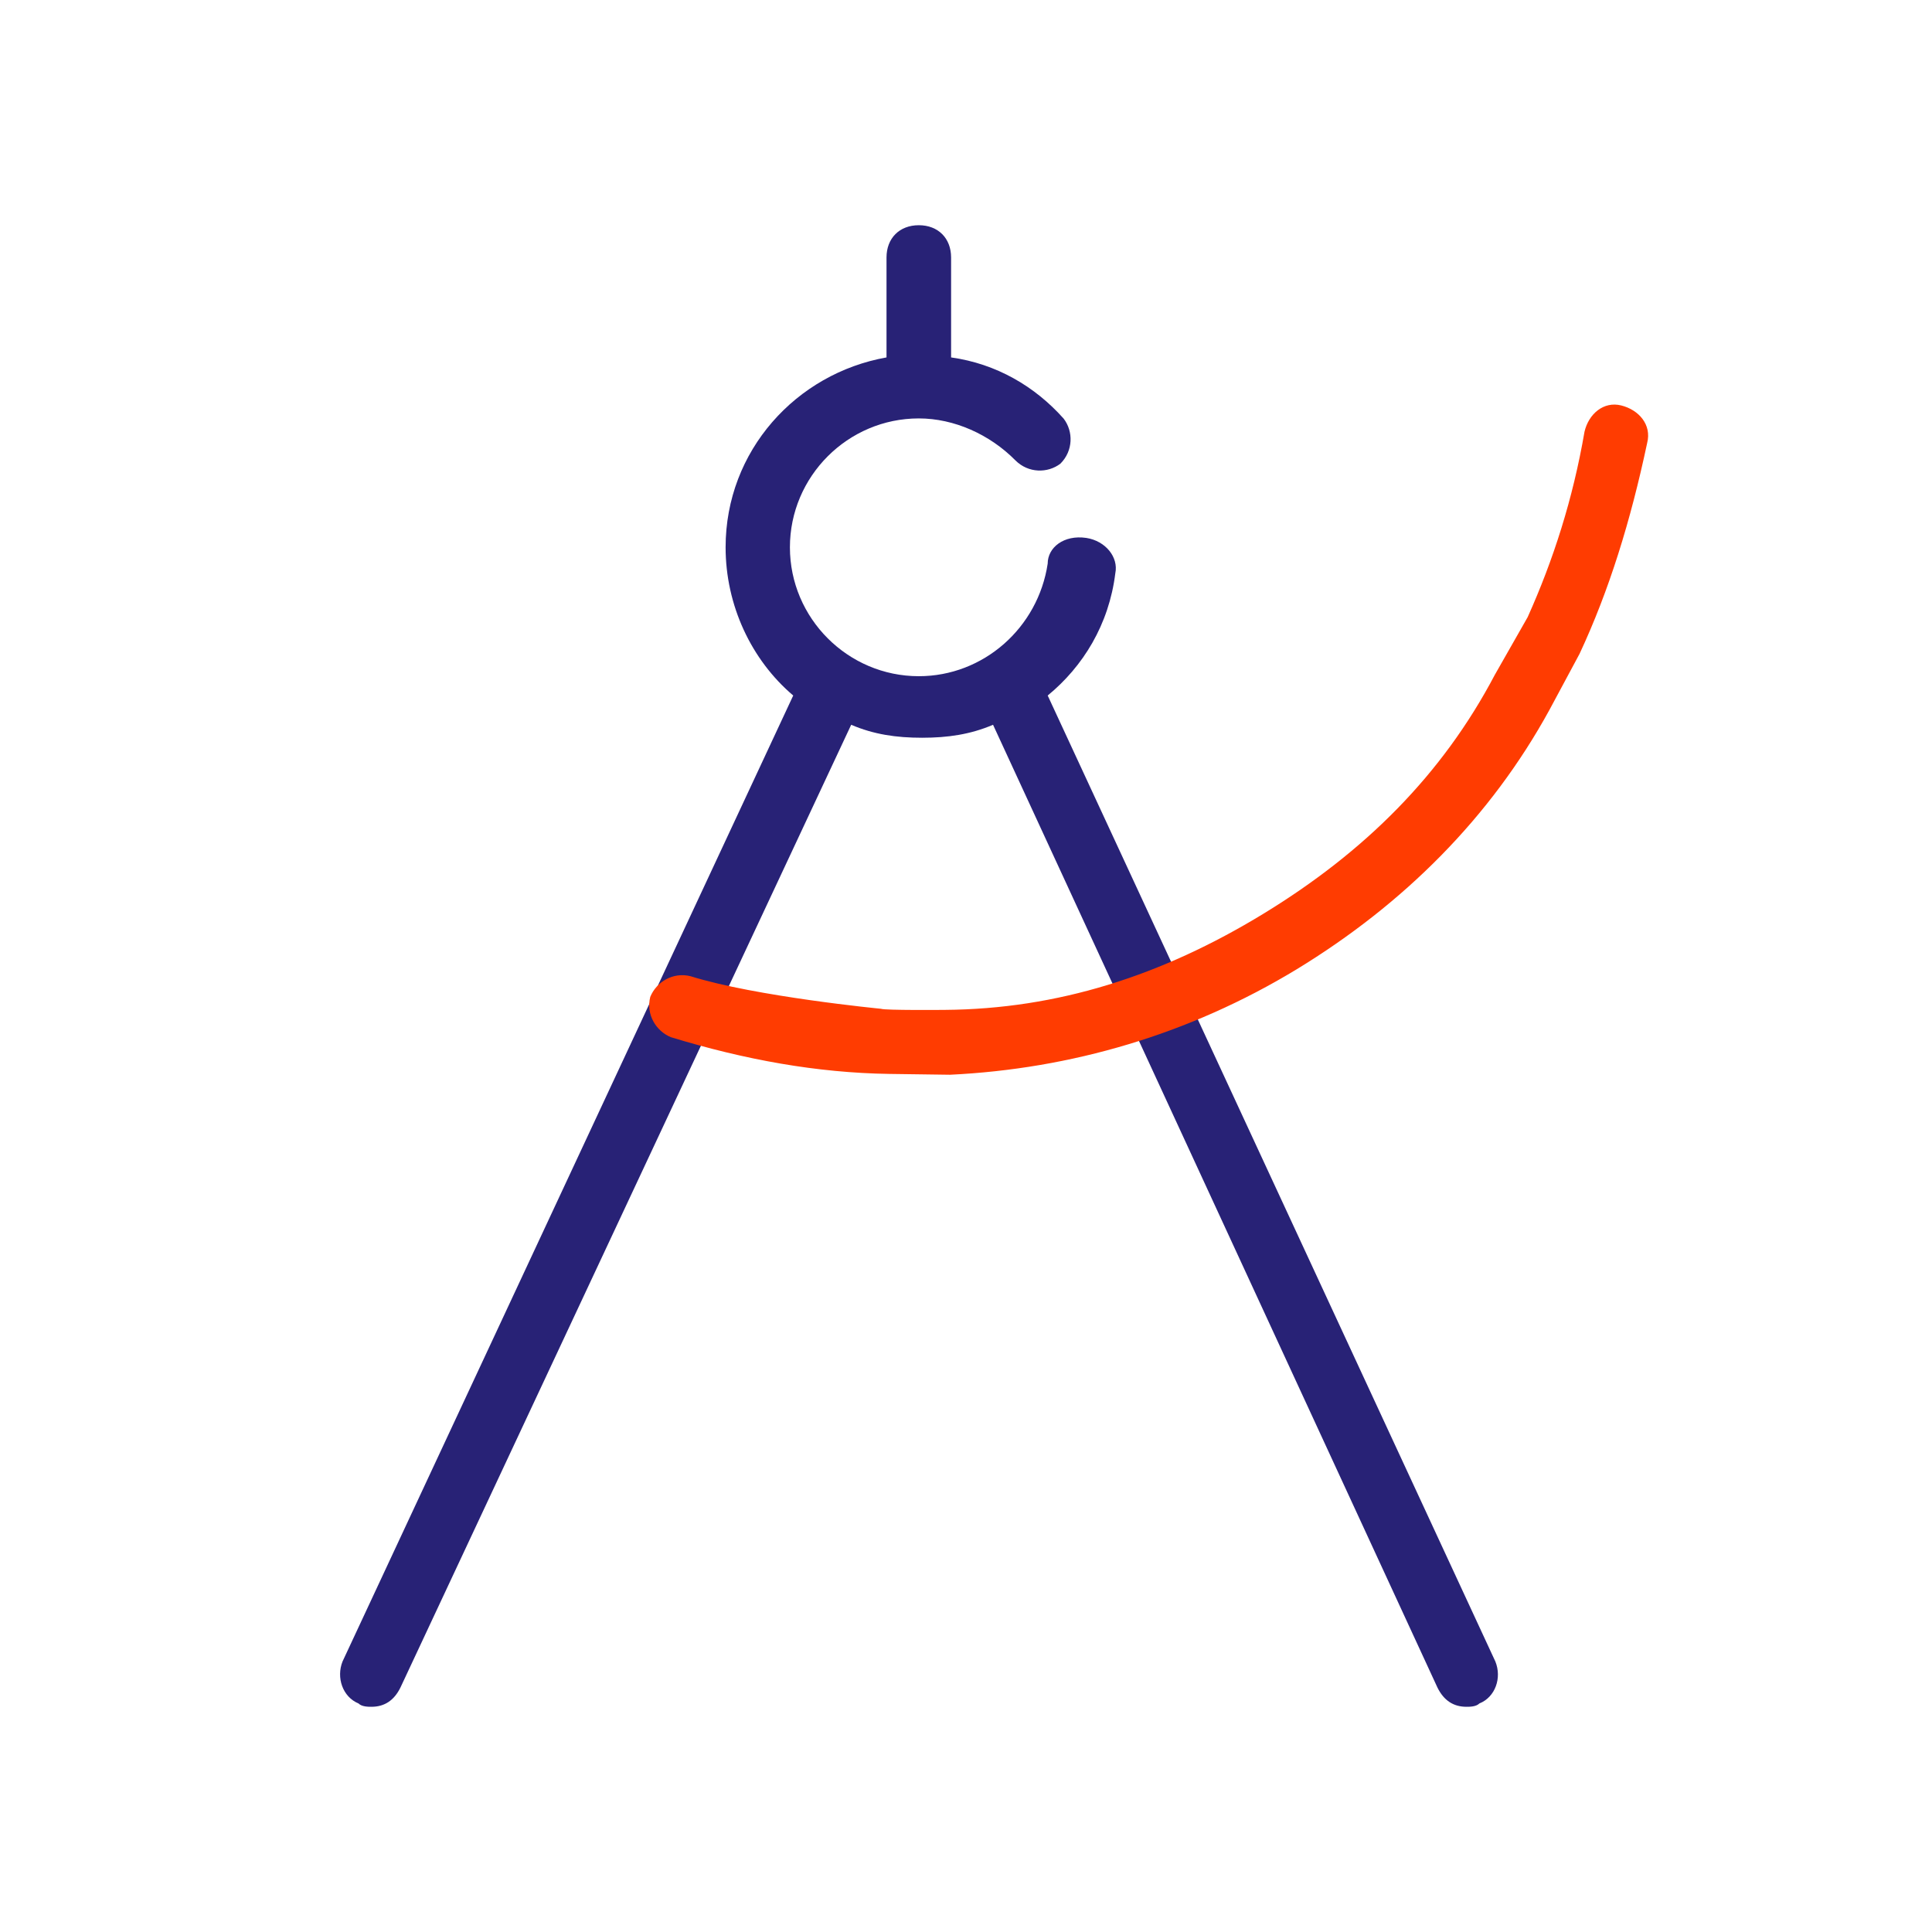
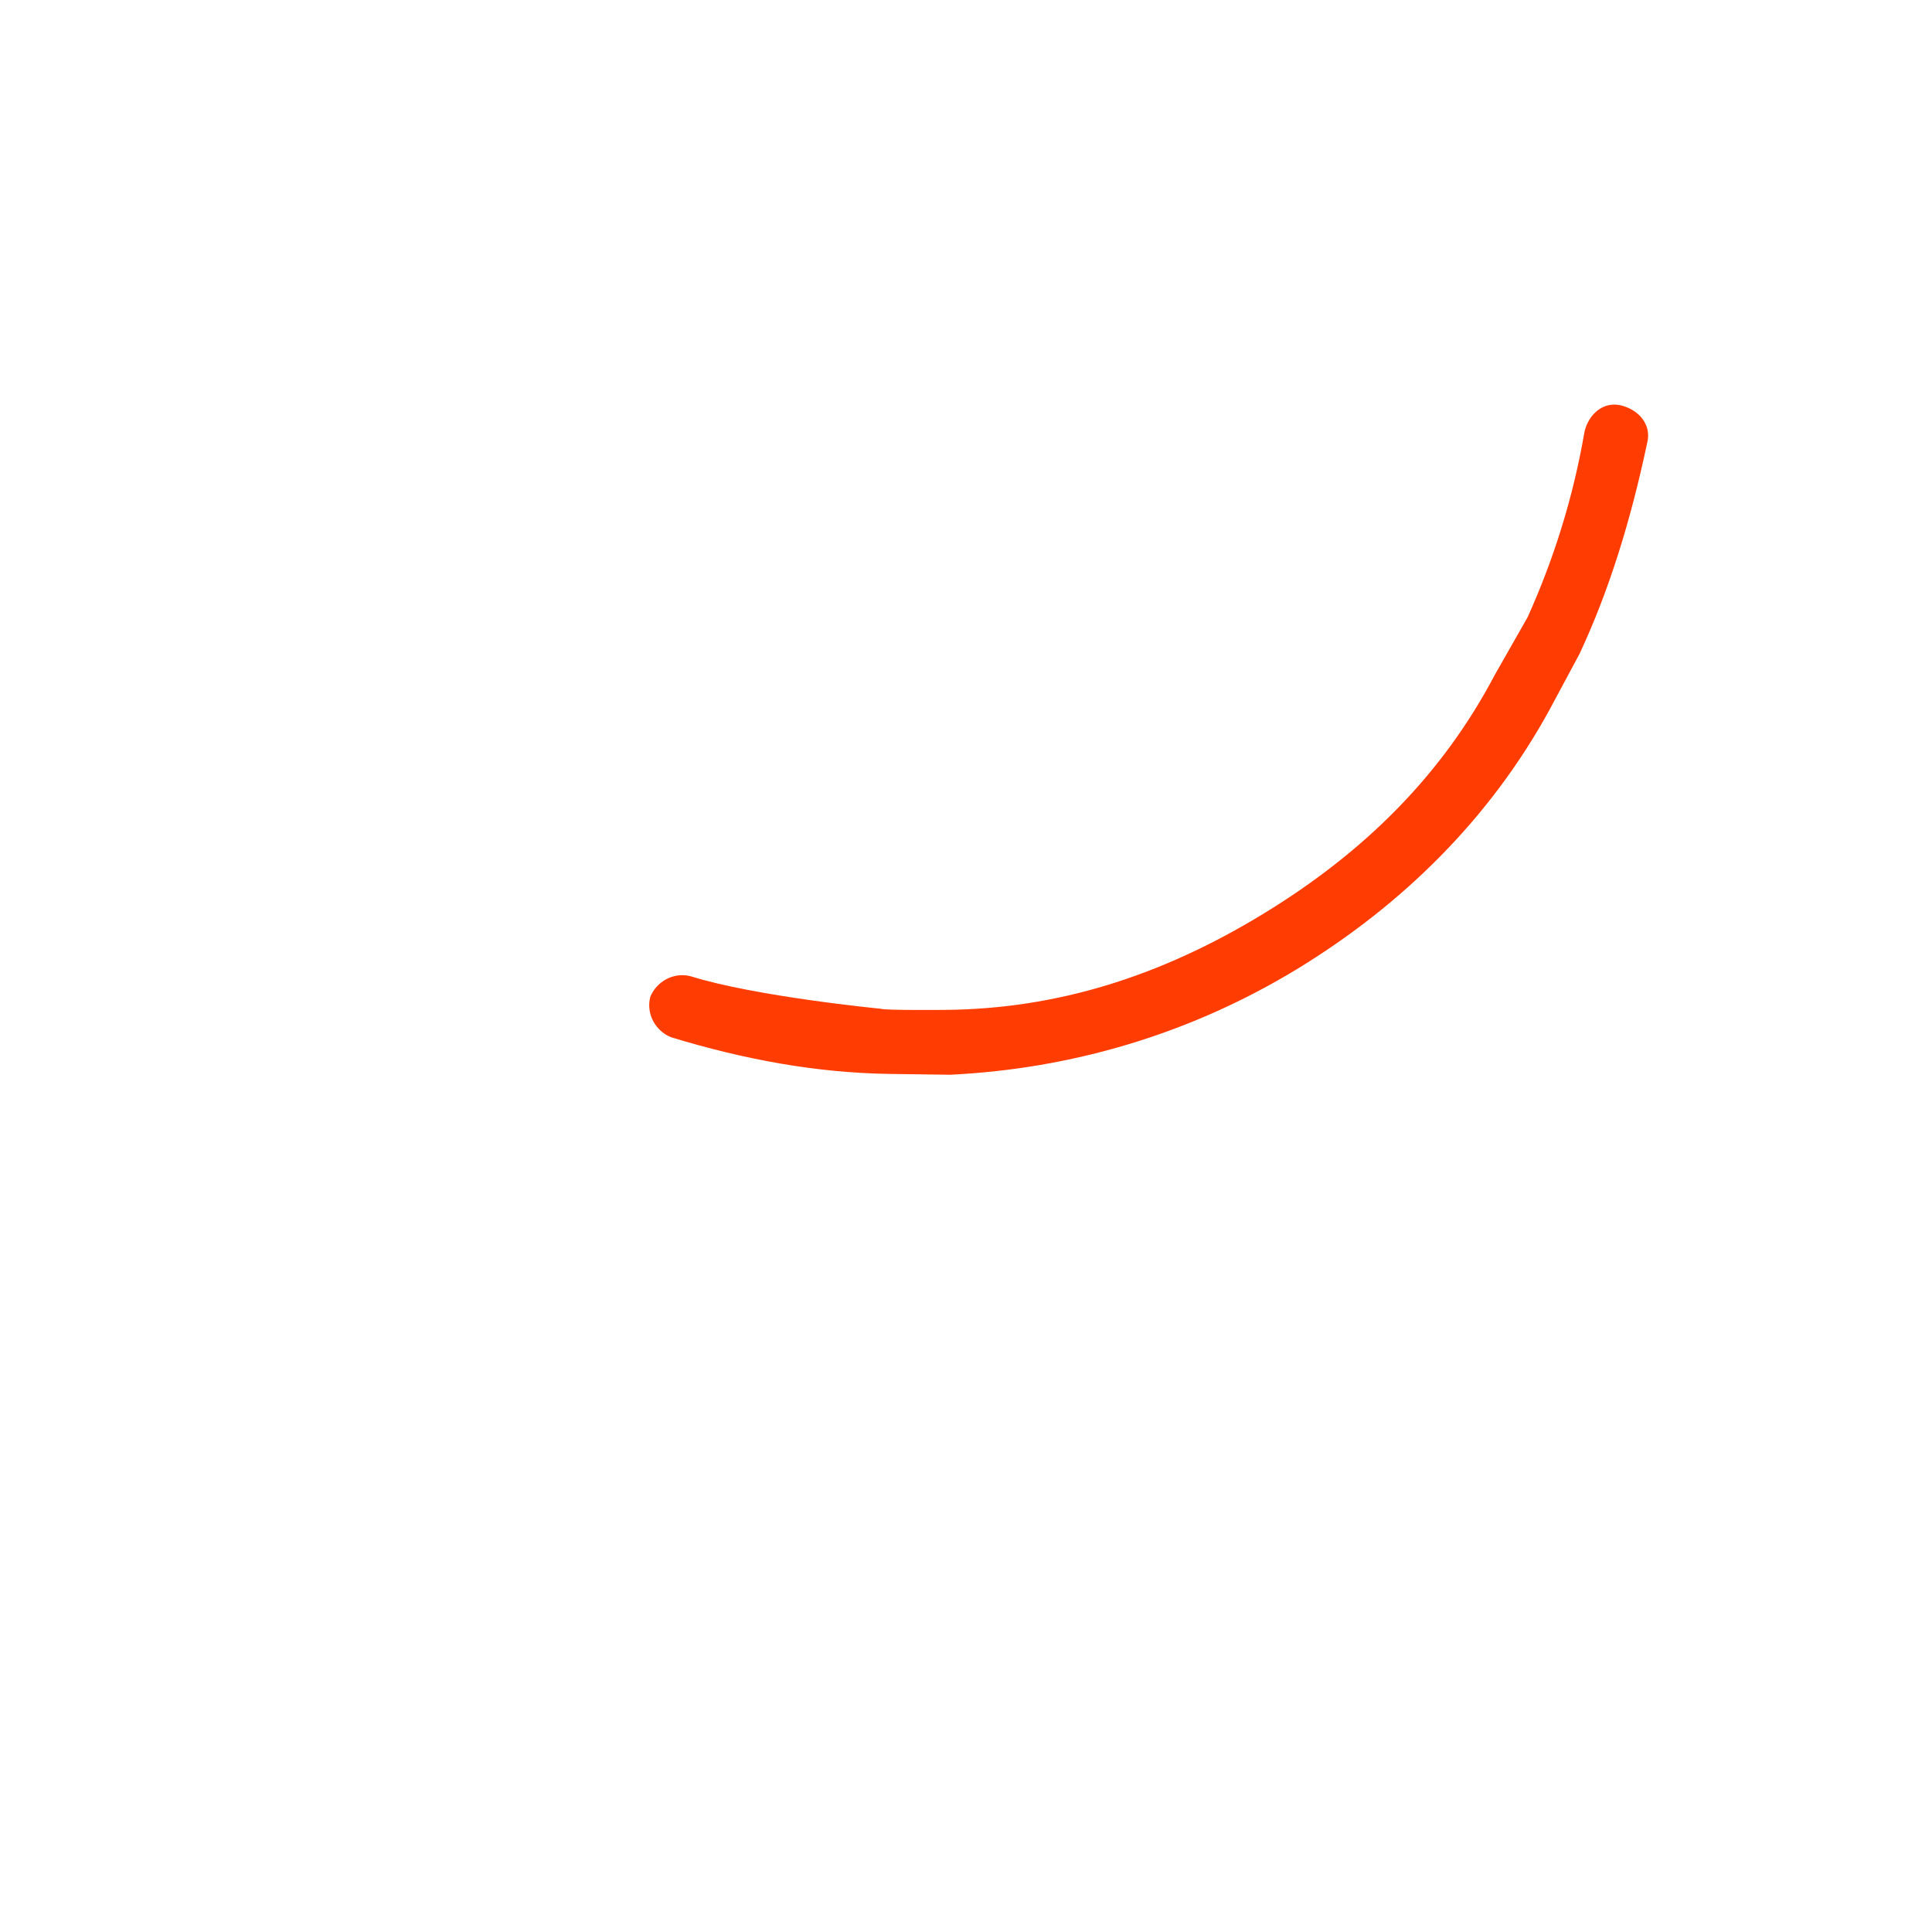
<svg xmlns="http://www.w3.org/2000/svg" version="1.1" id="Calque_1" x="0px" y="0px" viewBox="0 0 700 700" style="enable-background:new 0 0 700 700;" xml:space="preserve">
  <style type="text/css"> .st0{fill:#282276;} .st1{fill:#FF3C01;} </style>
-   <path class="st0" d="M379.6,252c12.8-10.5,22.2-25.7,24.5-44.3c1.2-5.8-3.5-11.7-10.5-12.8c-8.2-1.2-14,3.5-14,9.3 c-3.5,23.3-23.3,40.8-46.7,40.8c-25.7,0-46.7-21-46.7-46.7c0-25.7,21-46.7,46.7-46.7c12.8,0,25.7,5.8,35,15.2 c4.7,4.7,11.7,4.7,16.3,1.2c4.7-4.7,4.7-11.7,1.2-16.3C375,140,361,131.8,344.6,129.5V93.3c0-7-4.7-11.7-11.7-11.7 s-11.7,4.7-11.7,11.7v36.2c-32.7,5.8-58.3,33.8-58.3,68.8c0,21,9.3,40.8,24.5,53.7L124.1,602c-2.3,5.8,0,12.8,5.8,15.2 c1.2,1.2,3.5,1.2,4.7,1.2c4.7,0,8.2-2.3,10.5-7l163.3-348.8c8.2,3.5,16.3,4.7,25.7,4.7c9.3,0,17.5-1.2,25.7-4.7l161,348.8 c2.3,4.7,5.8,7,10.5,7c1.2,0,3.5,0,4.7-1.2c5.8-2.3,8.2-9.3,5.8-15.2L379.6,252z" />
  <path class="st1" d="M587.4,146.9c-6.4-1.6-11.8,3.1-13.3,9.5c-4.2,24.4-11.3,46.5-20.6,67.2l-11.9,20.9c-19,36.1-47,64.1-83.9,86.6 c-36.9,22.5-74.6,34.5-115.4,34.8c0,0-21.8,0.2-23.1-0.4c0,0-45.4-4.4-69-11.8c-6.4-1.6-12.4,2.1-14.6,7.5 c-1.6,6.4,2.1,12.4,7.5,14.6c26.9,8.2,52.9,12.9,79.1,13.3l22,0.3c43.8-2.1,86.7-14.6,125.6-38.2c38.9-23.7,70.3-55.1,91.6-94 l10.9-20.3c10.7-22.9,18.5-48.1,24.5-76.4C598.5,153.9,593.8,148.5,587.4,146.9z" />
</svg>